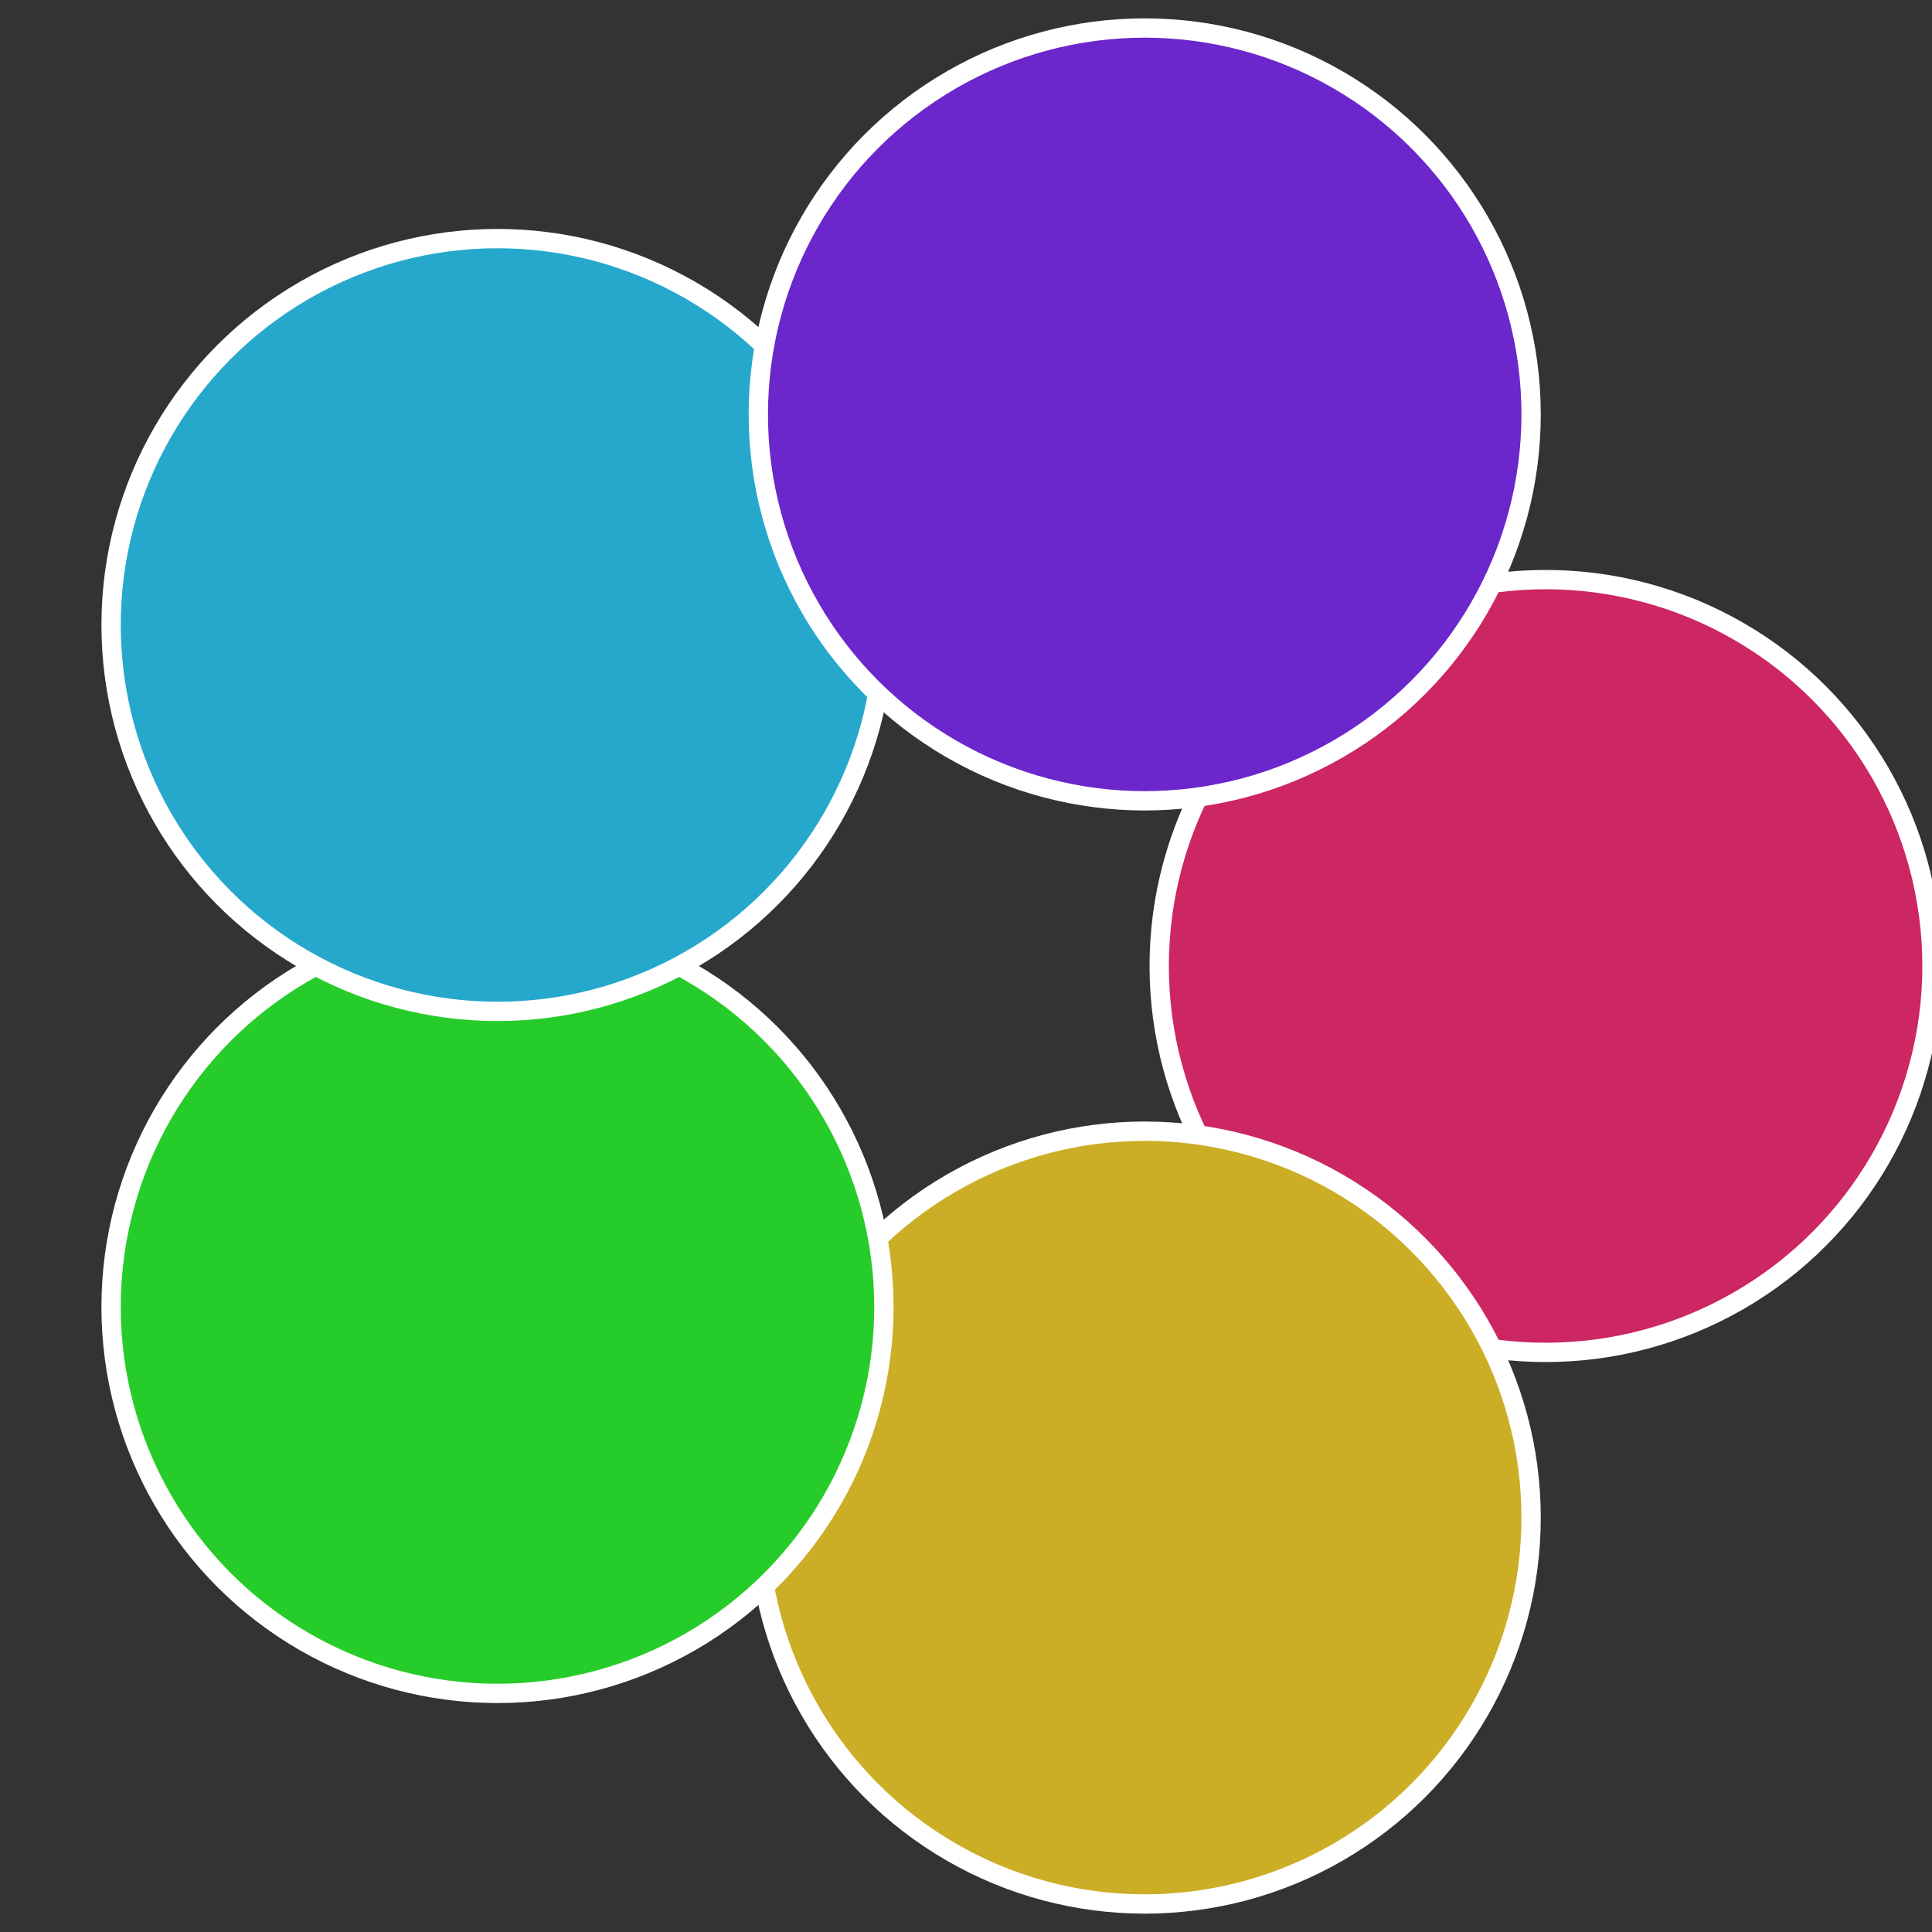
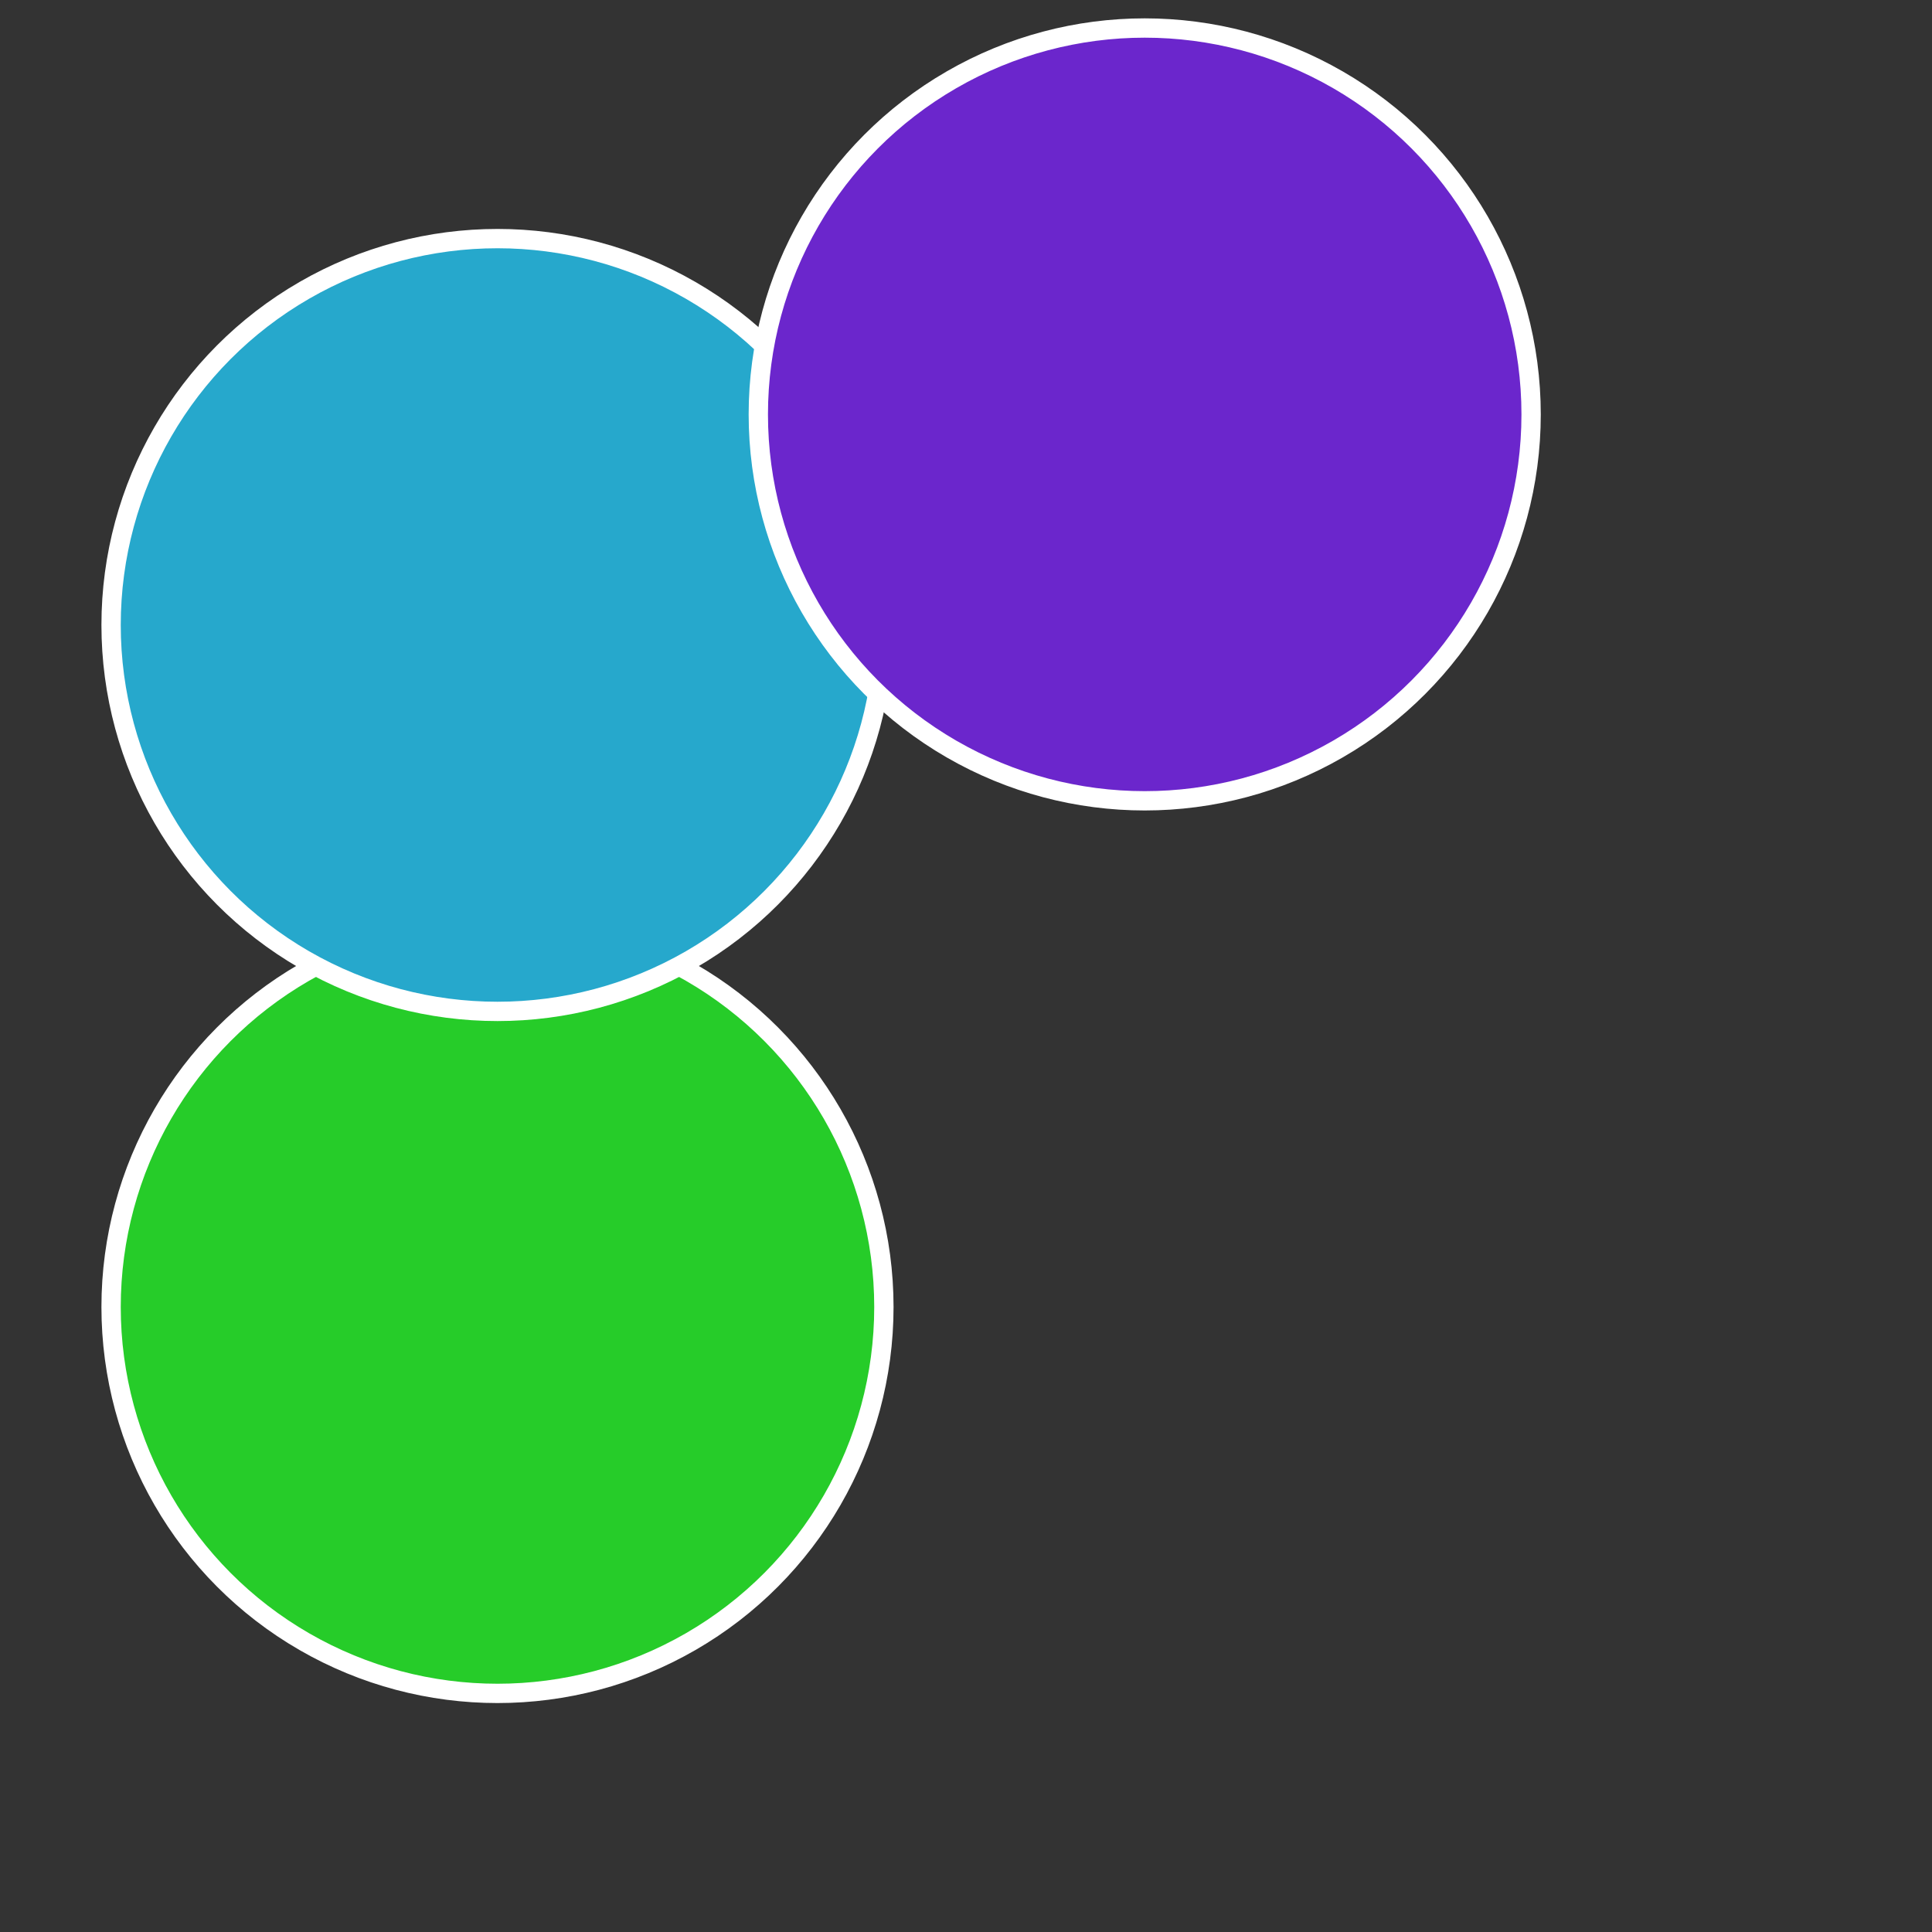
<svg xmlns="http://www.w3.org/2000/svg" width="500" height="500" viewBox="-1 -1 2 2">
  <rect x="-1" y="-1" width="2" height="2" fill="#333333" stroke="none" />
-   <circle cx="0.6" cy="0" r="0.4" fill="#cc2663" stroke="#fff" stroke-width="1%" />
-   <circle cx="0.185" cy="0.571" r="0.4" fill="#ccae26" stroke="#fff" stroke-width="1%" />
  <circle cx="-0.485" cy="0.353" r="0.4" fill="#26cc29" stroke="#fff" stroke-width="1%" />
  <circle cx="-0.485" cy="-0.353" r="0.4" fill="#26a8cc" stroke="#fff" stroke-width="1%" />
  <circle cx="0.185" cy="-0.571" r="0.4" fill="#6b26cc" stroke="#fff" stroke-width="1%" />
</svg>